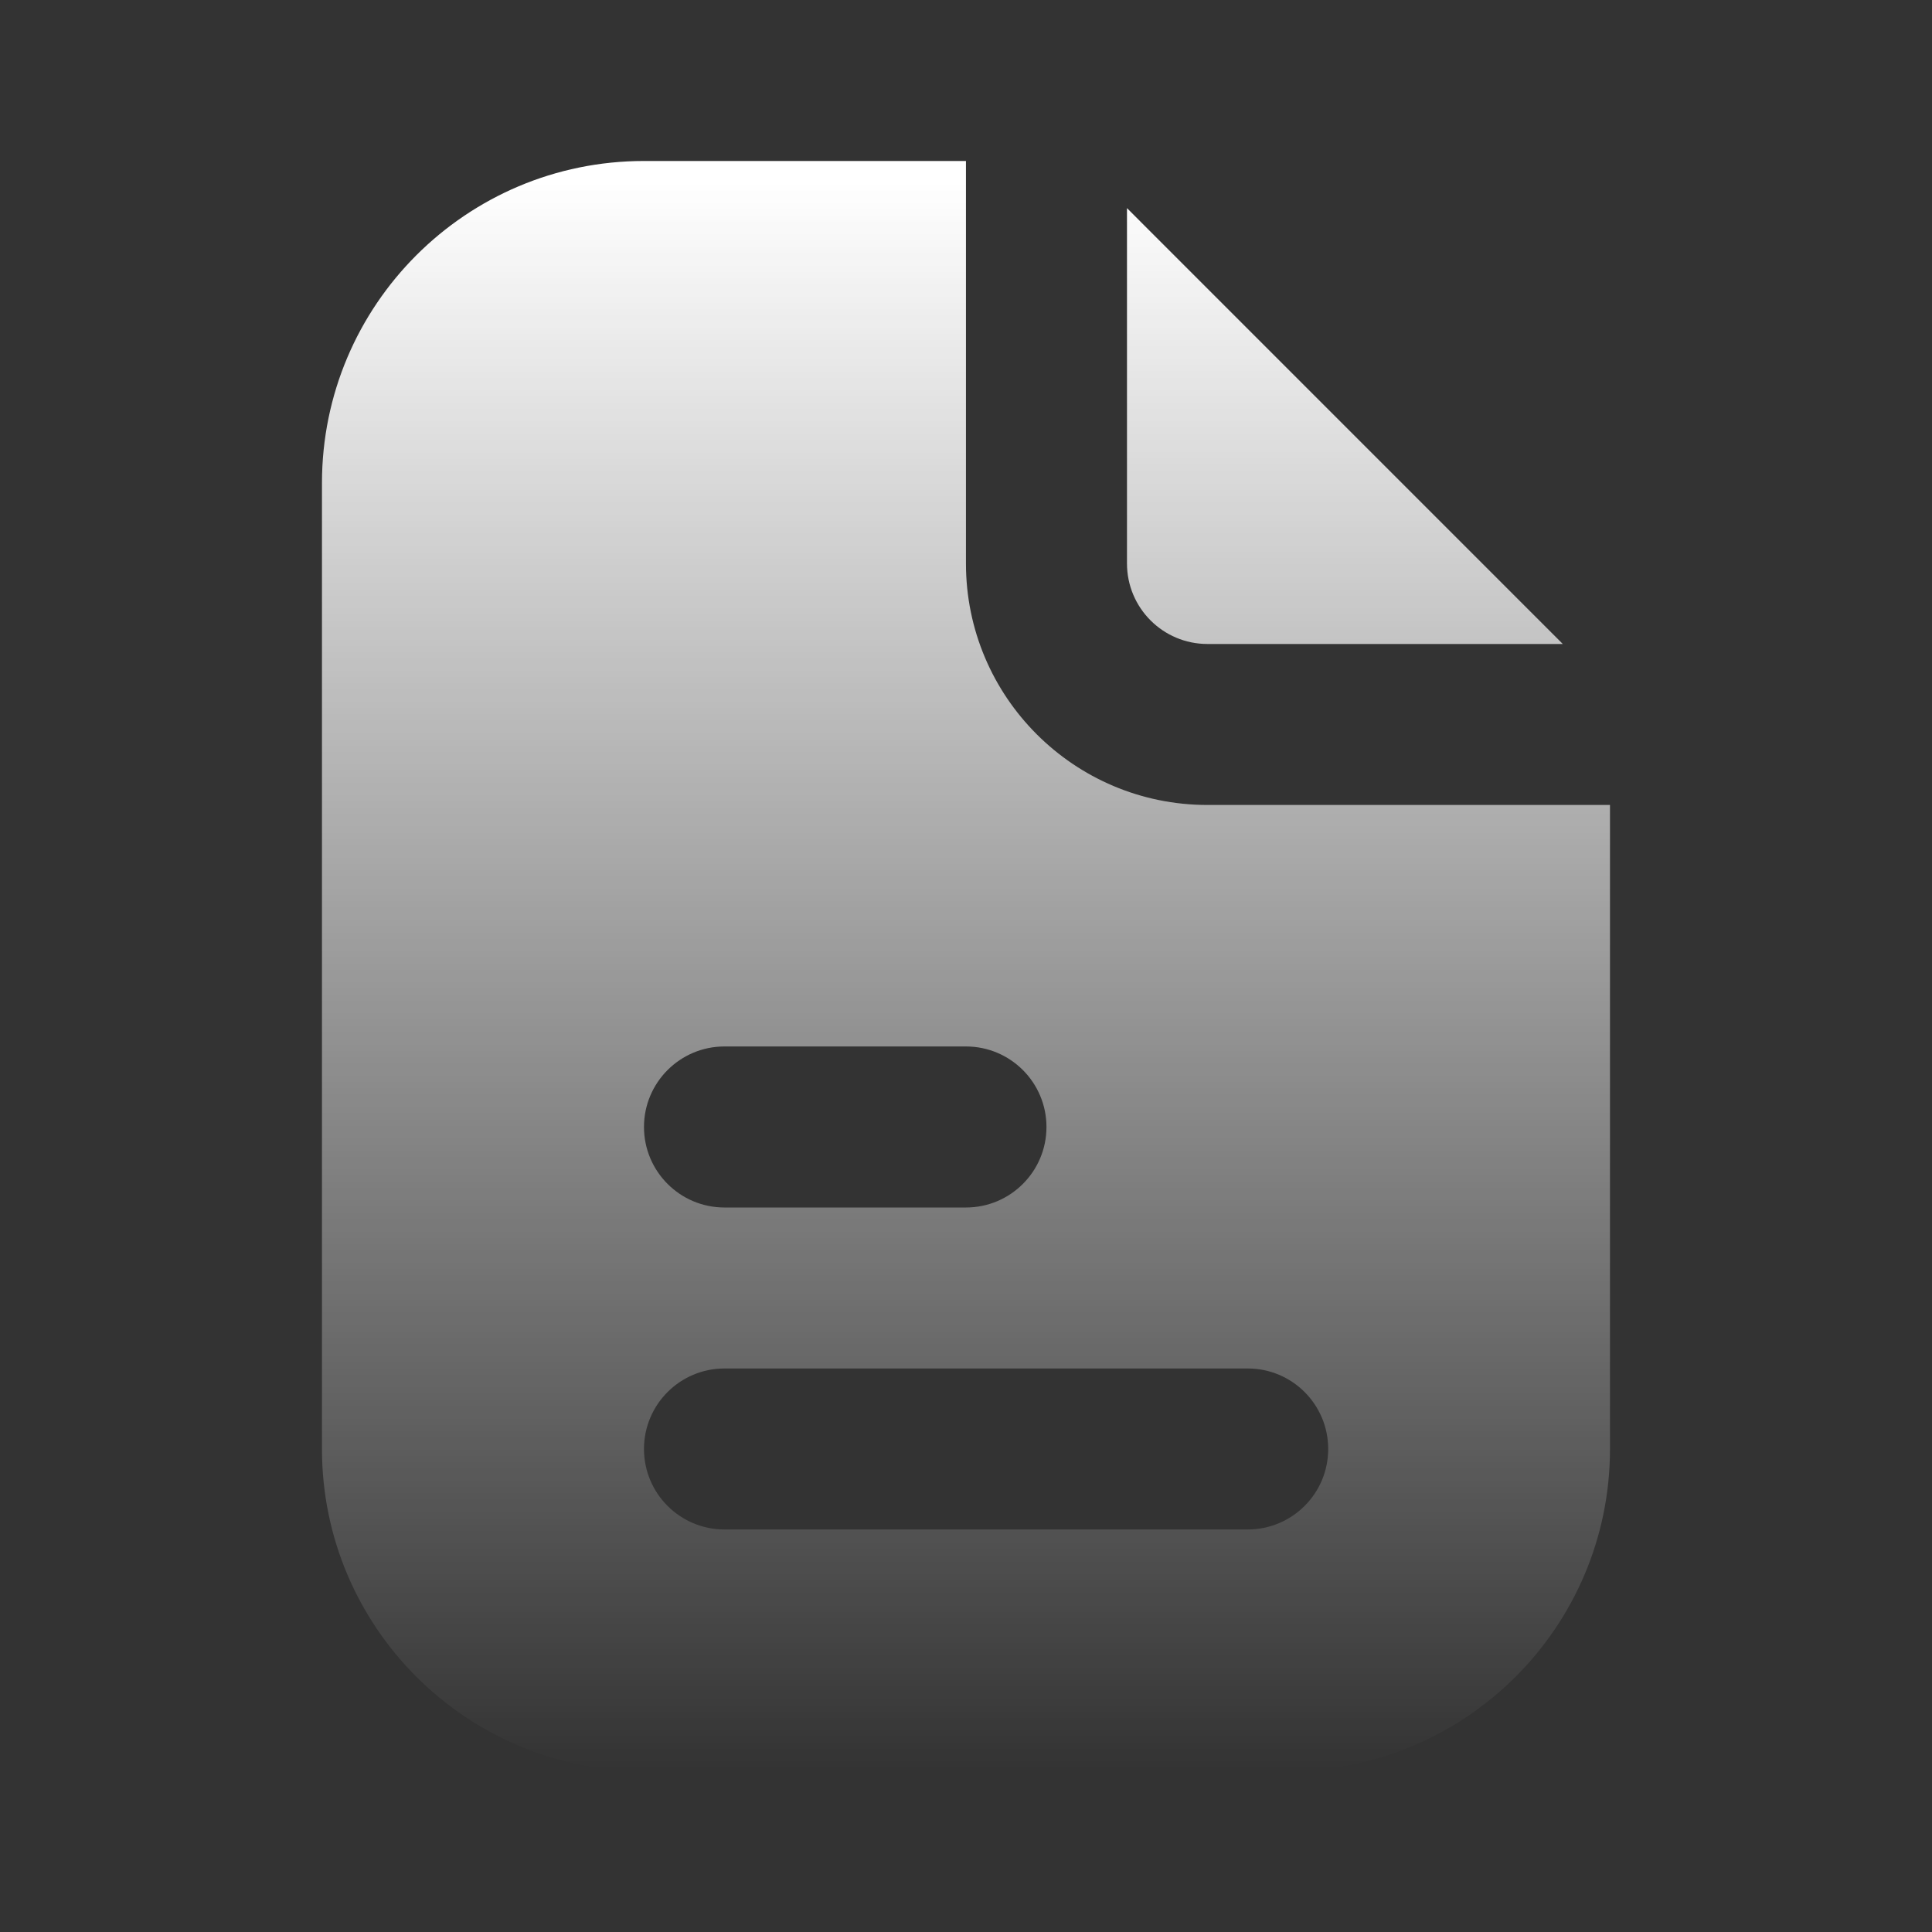
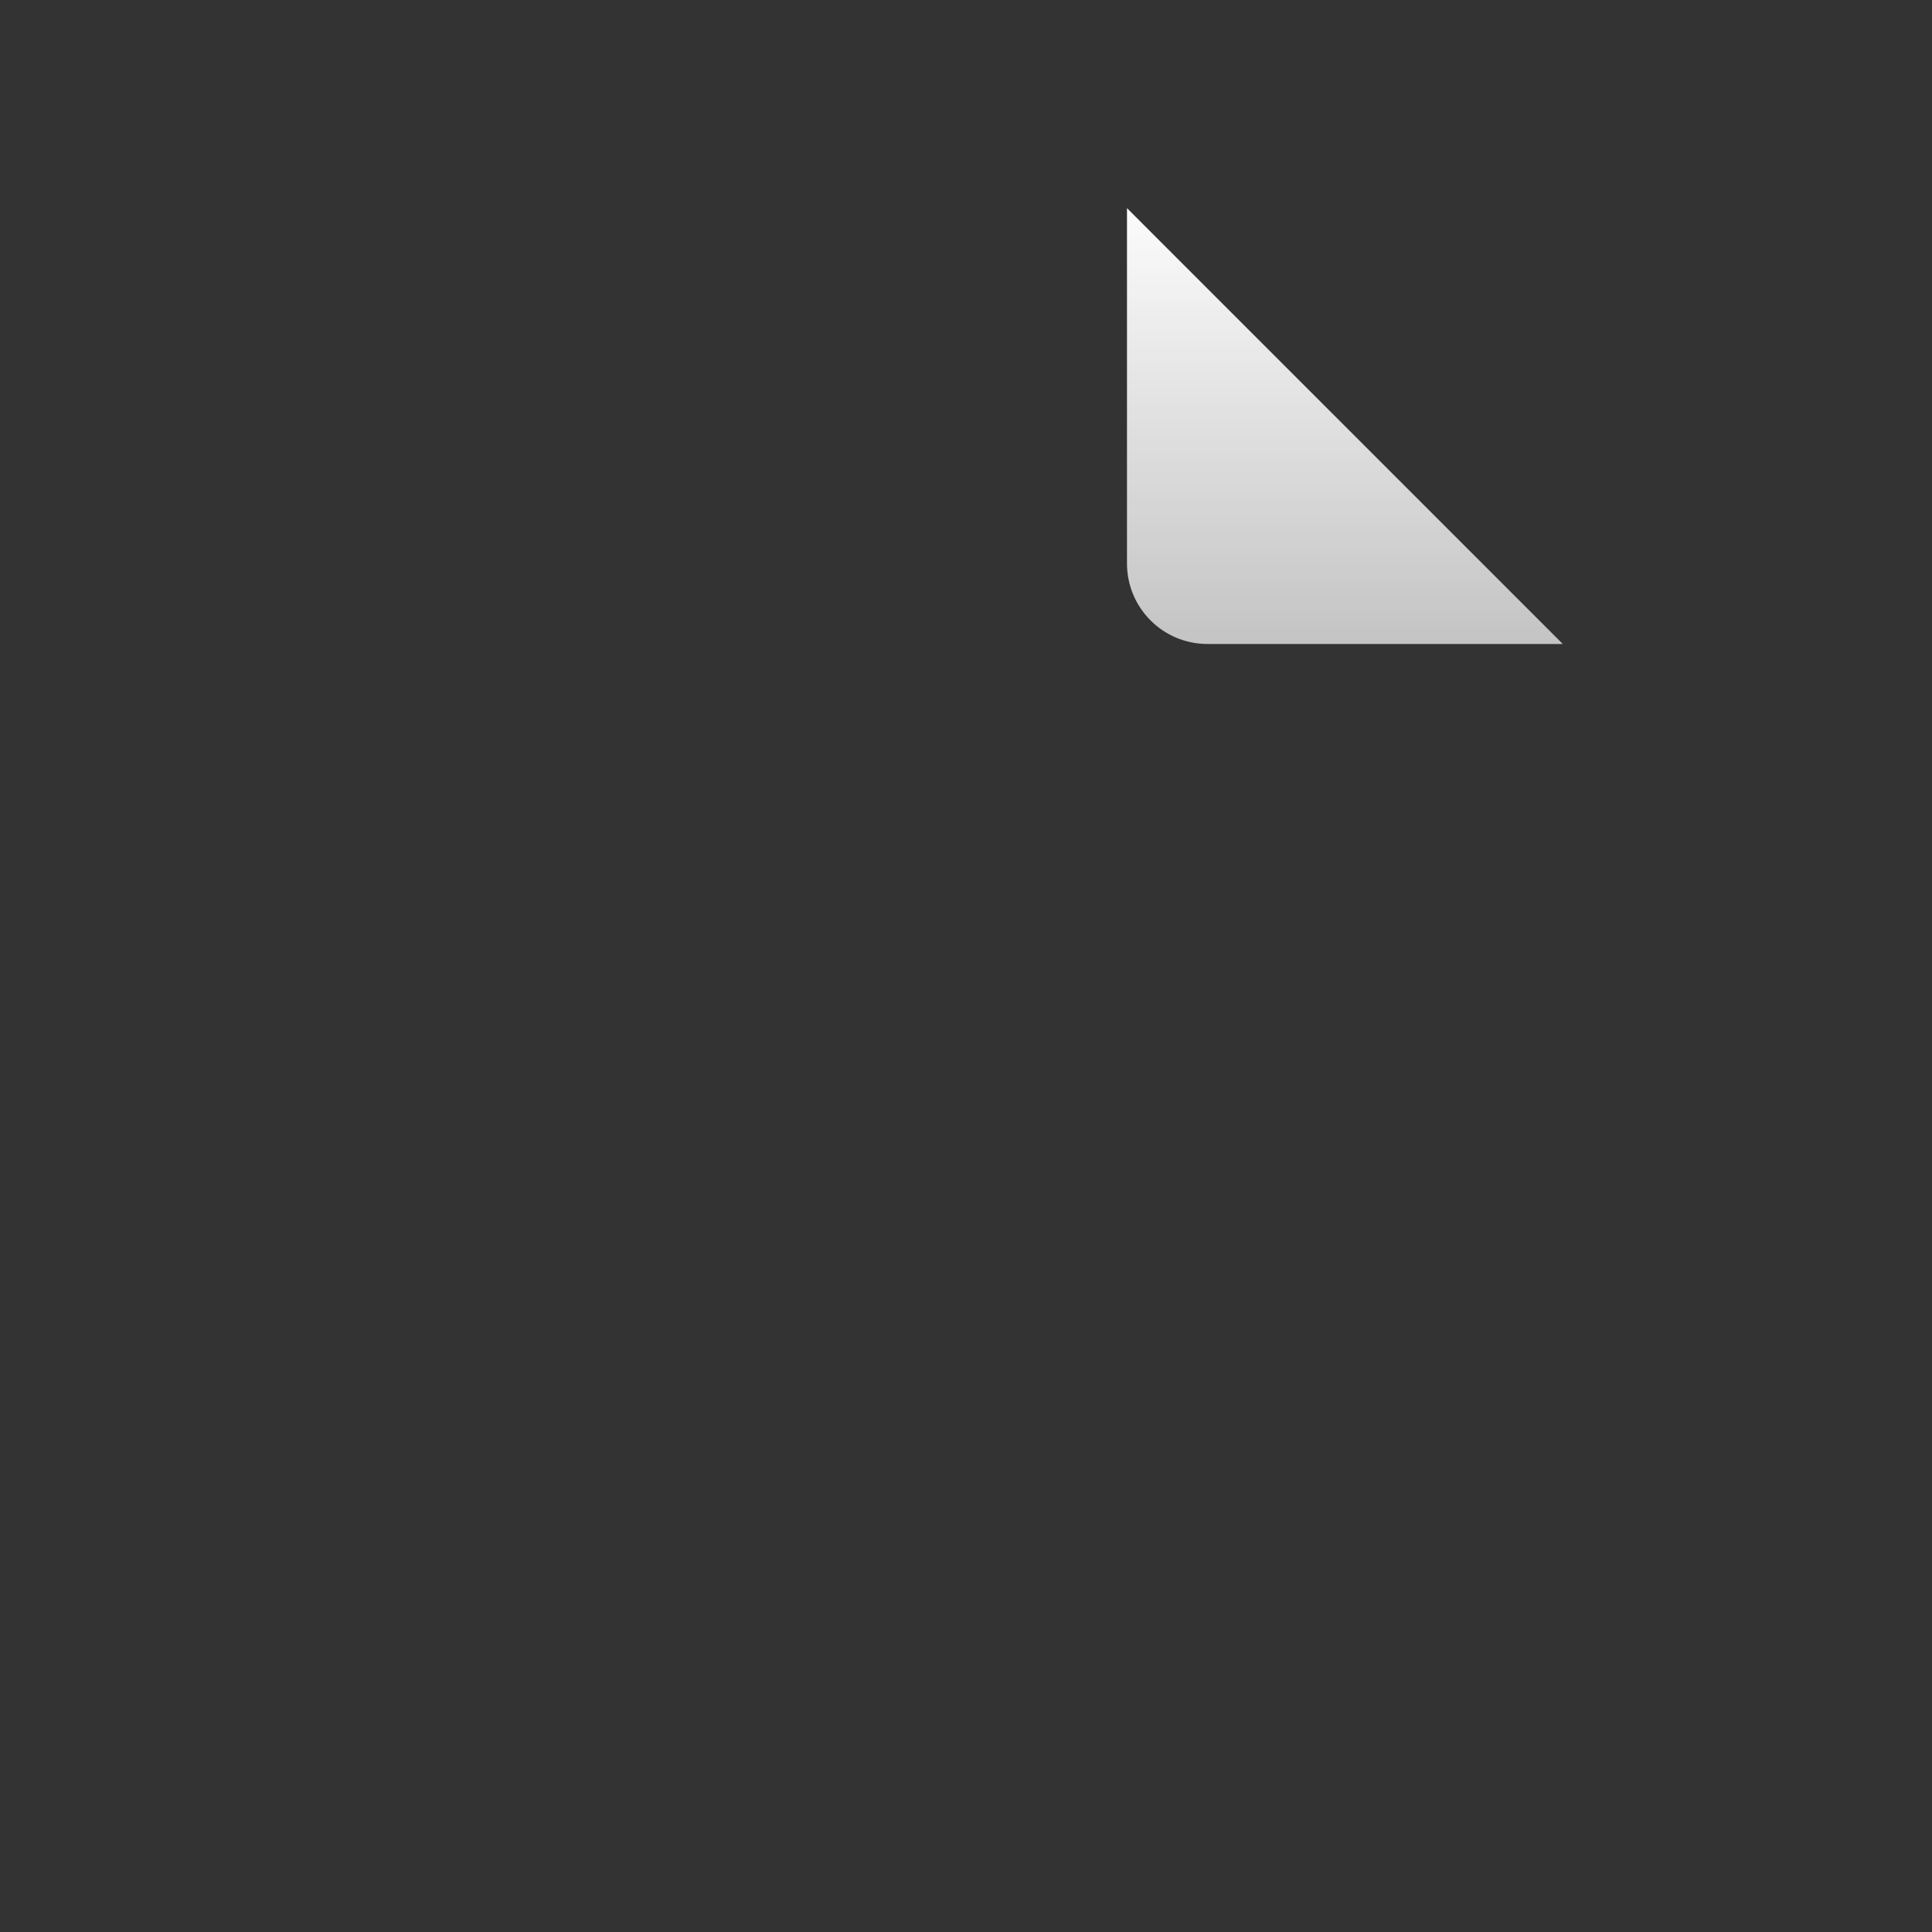
<svg xmlns="http://www.w3.org/2000/svg" viewBox="0 0 40 40" fill="none">
  <rect x="0" y="0" width="40" height="40" fill="#333333" stroke="none" />
-   <path fill-rule="evenodd" clip-rule="evenodd" d="M19.999 3.333H13.333C9.651 3.333 6.666 6.318 6.666 10V30C6.666 33.682 9.651 36.666 13.333 36.666H26.666C30.348 36.666 33.333 33.682 33.333 30V16.666H24.999C22.238 16.666 19.999 14.428 19.999 11.666V3.333ZM13.333 23.333C13.333 22.413 14.079 21.666 14.999 21.666H19.999C20.92 21.666 21.666 22.413 21.666 23.333C21.666 24.253 20.92 25 19.999 25H14.999C14.079 25 13.333 24.253 13.333 23.333ZM14.999 28.333C14.079 28.333 13.333 29.079 13.333 30C13.333 30.92 14.079 31.666 14.999 31.666H25.833C26.753 31.666 27.499 30.92 27.499 30C27.499 29.079 26.753 28.333 25.833 28.333H14.999Z" fill="url(#paint0_linear_4307_7477)" />
  <path d="M32.356 13.333L23.333 4.309V11.666C23.333 12.587 24.079 13.333 24.999 13.333H32.356Z" fill="url(#paint1_linear_4307_7477)" />
  <defs>
    <linearGradient id="paint0_linear_4307_7477" x1="19.999" y1="3.75" x2="19.999" y2="36.666" gradientUnits="userSpaceOnUse">
      <stop stop-color="white" />
      <stop offset="1" stop-color="white" stop-opacity="0" />
    </linearGradient>
    <linearGradient id="paint1_linear_4307_7477" x1="19.999" y1="3.75" x2="19.999" y2="36.666" gradientUnits="userSpaceOnUse">
      <stop stop-color="white" />
      <stop offset="1" stop-color="white" stop-opacity="0" />
    </linearGradient>
  </defs>
</svg>